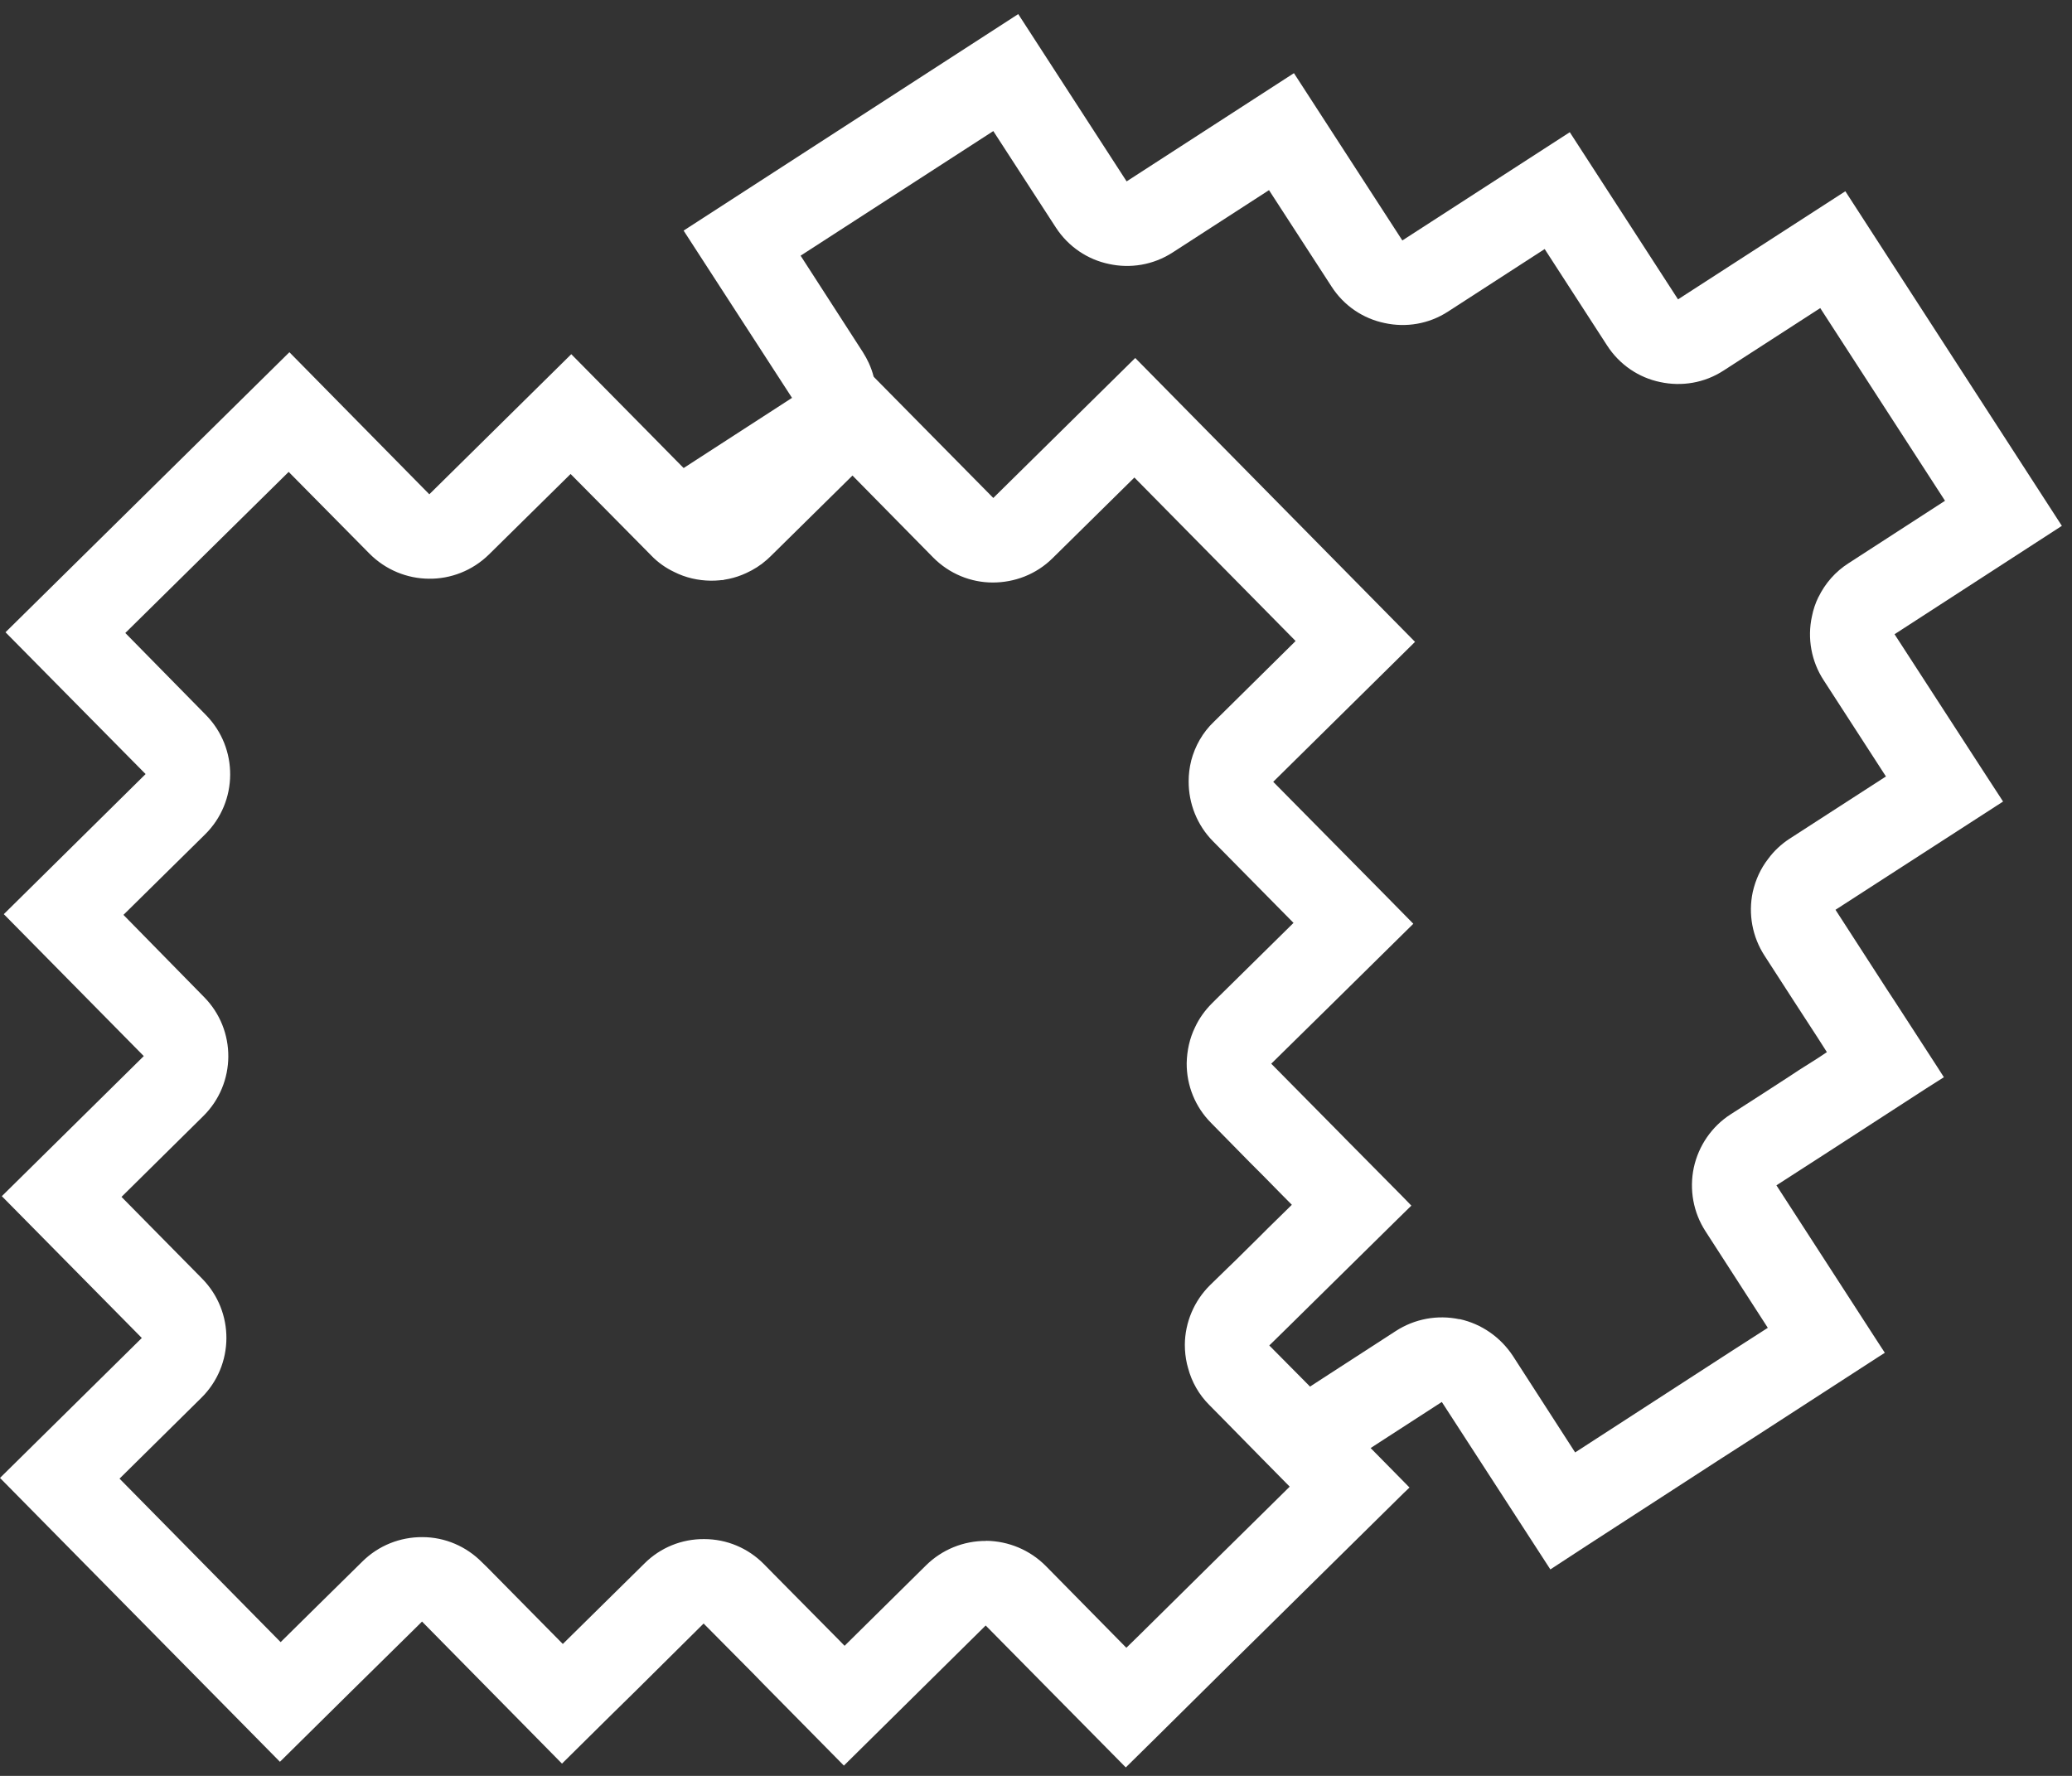
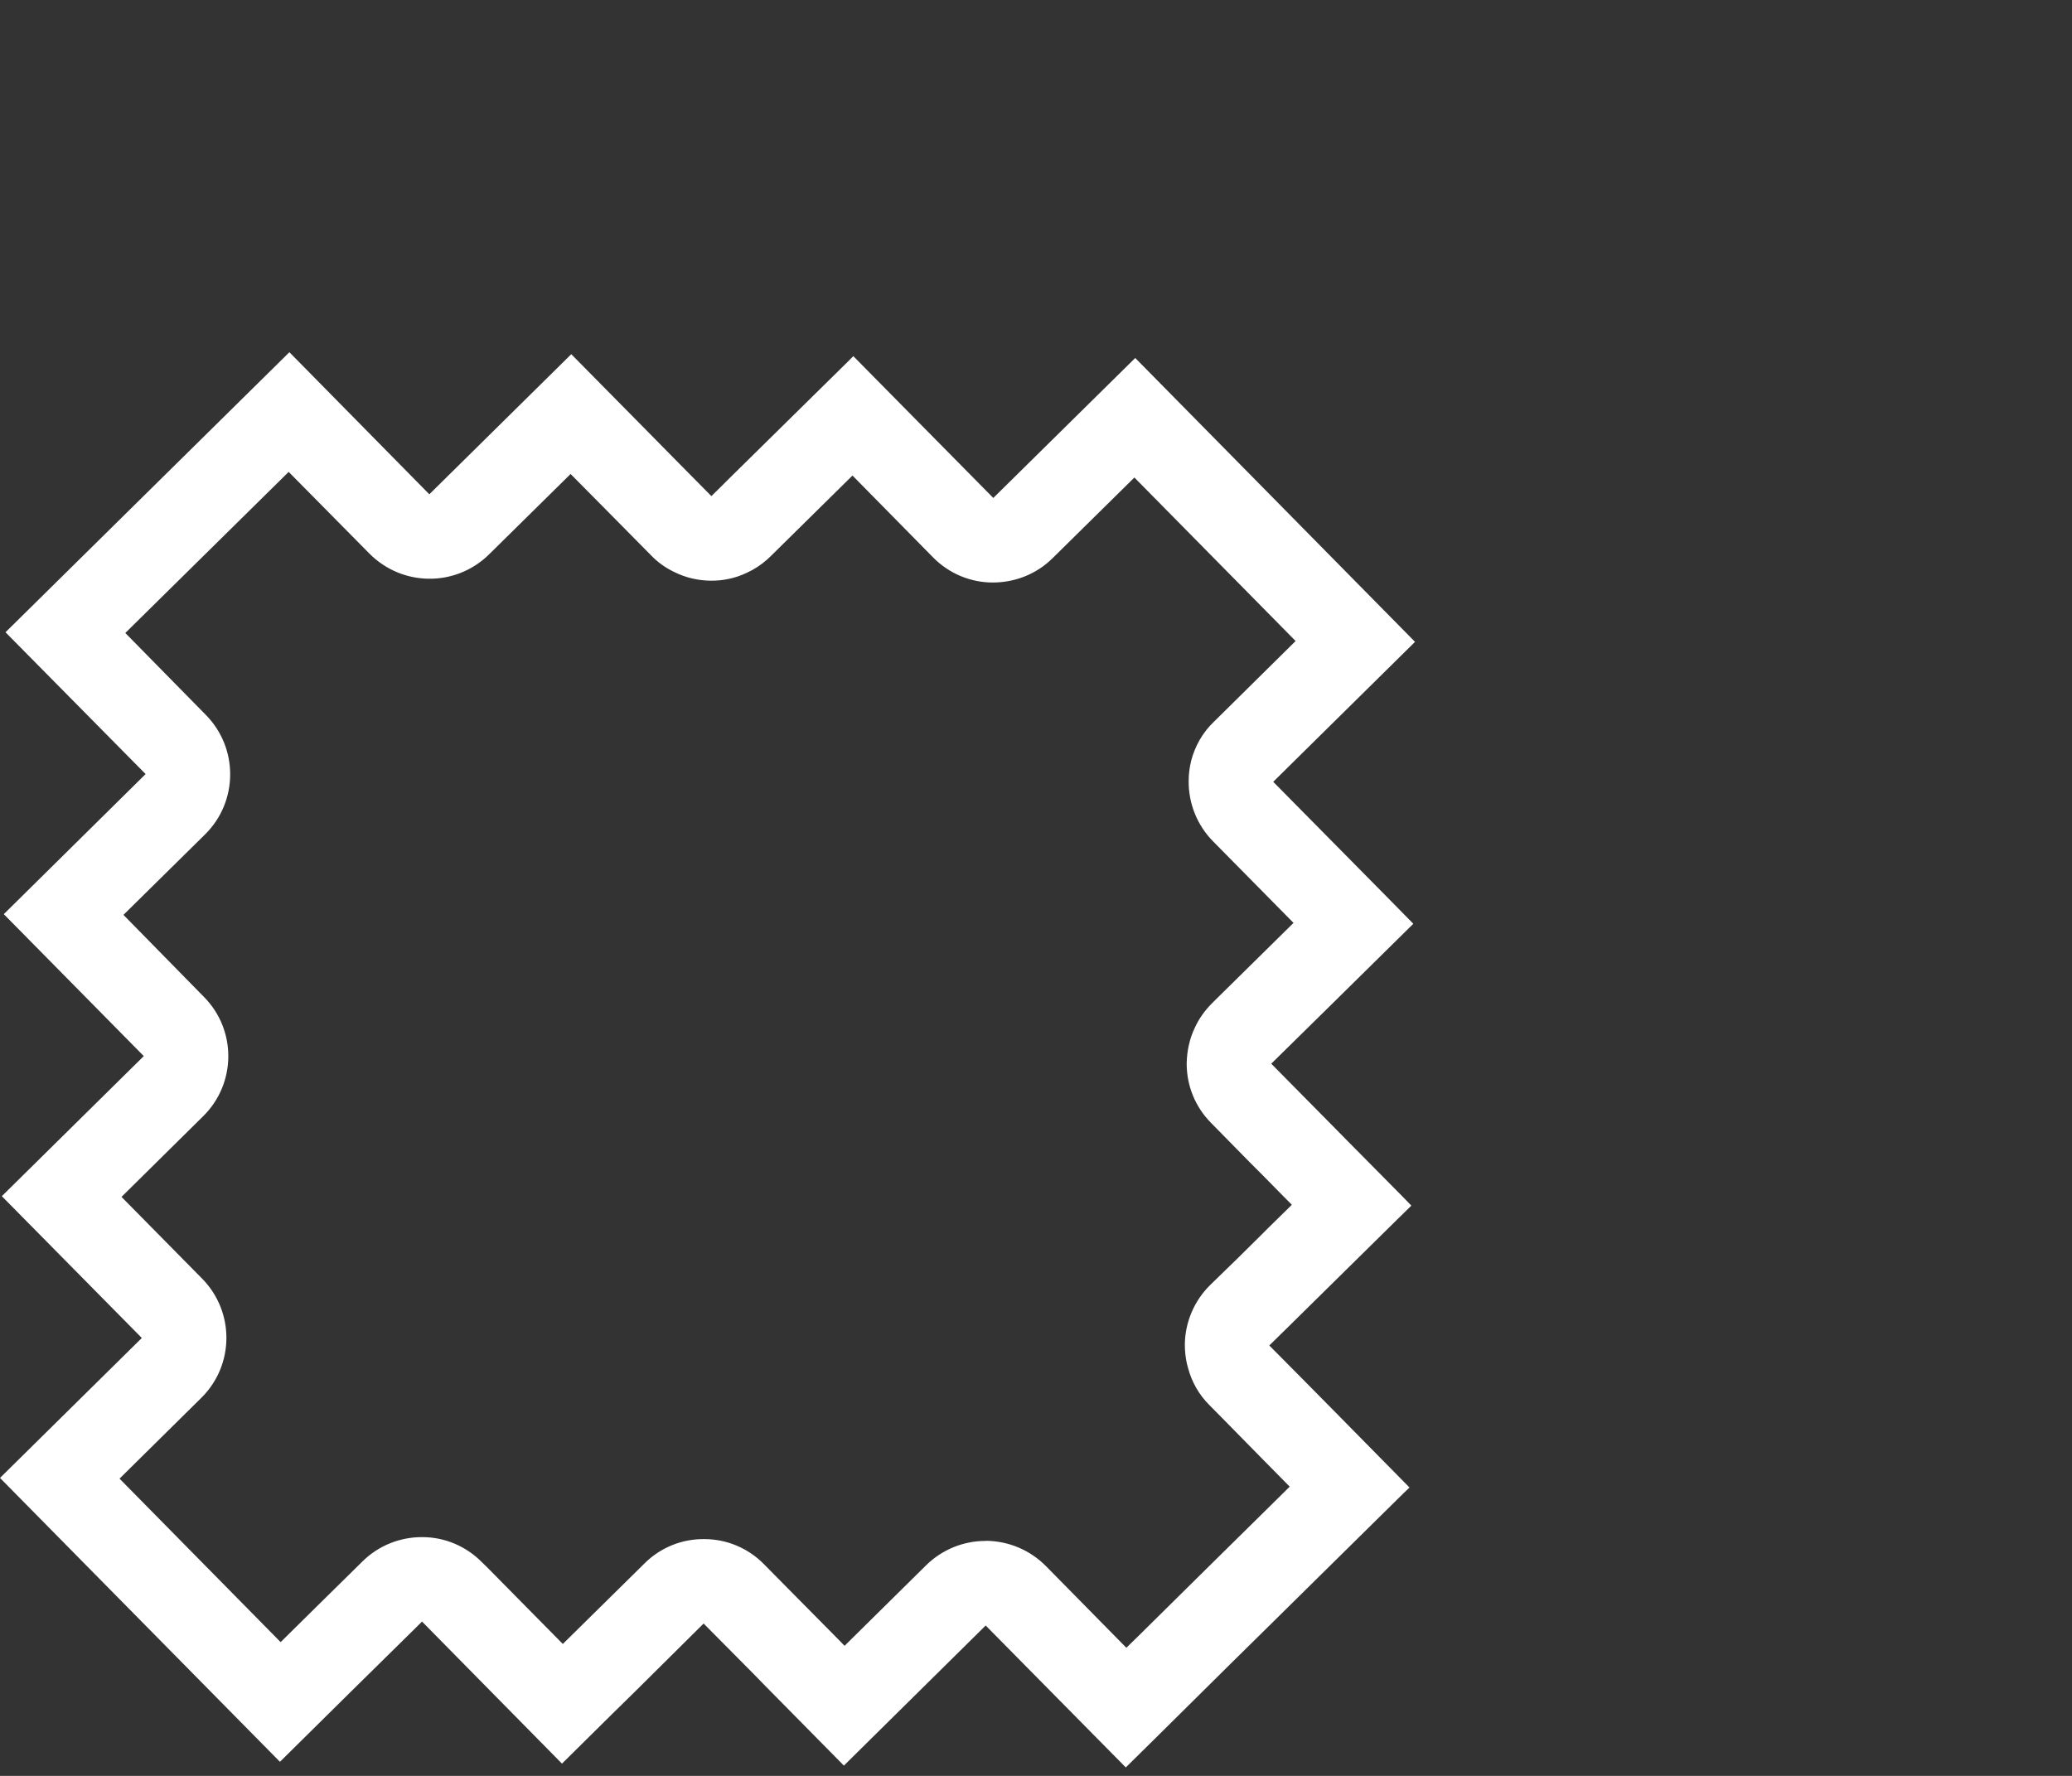
<svg xmlns="http://www.w3.org/2000/svg" width="84px" height="72px" viewBox="0 0 84 72" version="1.1">
  <rect x="0" y="0" width="84" height="72" fill="#333333" stroke="none" />
  <title>68B2AAC7-BF40-47AD-B6F0-0E4B147057B1</title>
  <desc>Created with sketchtool.</desc>
  <defs />
  <g id="Page-1" stroke="none" stroke-width="1" fill="none" fill-rule="evenodd">
    <g id="desktop_kumas-sayfası_V1_onay-popup-" transform="translate(-678, -286)" fill="#FFFFFF">
      <g id="Group-51" transform="translate(678, 286)">
        <path d="M50.869,38.966 L49.309,40.503 L49.132,40.68 C48.846,40.966 48.612,41.292 48.446,41.652 C48.229,42.097 48.12,42.594 48.109,43.103 C48.103,44.012 48.457,44.886 49.103,45.532 L50.652,47.109 L51.2,47.657 L51.885,48.354 L52.372,48.846 L52.023,49.189 L51.417,49.783 L51.034,50.166 L50.086,51.103 L49.714,51.463 L49.051,52.109 C48.412,52.743 48.04,53.612 48.034,54.52 C48.034,54.783 48.063,55.046 48.12,55.297 C48.132,55.354 48.148,55.412 48.166,55.469 C48.314,56.029 48.606,56.543 49.023,56.96 L49.514,57.457 L51.16,59.132 L52.269,60.257 L52.285,60.274 L51.057,61.486 L48.977,63.537 L46.189,66.292 L45.663,66.806 L42.4,63.492 C41.76,62.846 40.892,62.48 39.983,62.469 L39.977,62.474 C39.063,62.469 38.194,62.823 37.543,63.463 L34.24,66.726 L33.983,66.463 L31.382,63.834 L30.972,63.417 C30.332,62.766 29.463,62.4 28.554,62.4 C27.645,62.389 26.772,62.743 26.126,63.389 L22.817,66.652 L19.732,63.526 L19.543,63.343 C18.908,62.697 18.04,62.32 17.126,62.32 C16.217,62.314 15.343,62.663 14.691,63.309 L12.823,65.149 L11.377,66.577 L4.846,59.949 L8.154,56.68 C9.509,55.349 9.52,53.183 8.189,51.834 L4.926,48.526 L8.234,45.257 C9.583,43.932 9.6,41.754 8.262,40.412 L5.005,37.092 L8.314,33.829 C9.657,32.503 9.674,30.332 8.343,28.983 L5.08,25.663 L11.703,19.132 L14.972,22.44 C15.64,23.114 16.514,23.457 17.389,23.463 C18.262,23.474 19.148,23.143 19.823,22.48 L23.132,19.217 L24.423,20.52 L26.4,22.52 C26.674,22.806 26.994,23.029 27.332,23.189 C27.794,23.423 28.303,23.537 28.811,23.543 C29.303,23.549 29.8,23.446 30.252,23.234 C30.554,23.097 30.834,22.92 31.092,22.692 C31.142,22.646 31.194,22.6 31.24,22.554 L34.56,19.28 L37.823,22.594 C38.486,23.269 39.366,23.617 40.246,23.617 C41.12,23.617 42,23.297 42.674,22.629 L45.989,19.36 L52.525,25.989 L49.212,29.263 C48.754,29.697 48.446,30.252 48.291,30.84 L48.291,30.846 C48.223,31.114 48.189,31.394 48.189,31.669 C48.183,32.583 48.537,33.463 49.177,34.109 L52.44,37.417 L50.869,38.966 Z M57.297,37.452 L56.217,36.354 L51.617,31.697 L57.366,26.023 L46.023,14.514 L40.269,20.189 L34.617,14.463 L34.594,14.44 L34.314,14.72 L29.457,19.503 L29.2,19.76 L28.84,20.114 L27.36,18.617 L26.252,17.492 L23.16,14.36 L17.405,20.04 L11.732,14.28 L0.223,25.634 L5.903,31.383 L0.154,37.063 L5.829,42.817 L0.074,48.497 L5.749,54.246 L-0,59.92 L11.349,71.429 L14.217,68.594 L16.862,65.989 L17.109,65.743 L22.783,71.503 L24.829,69.48 L25.777,68.549 L28.525,65.823 L30.554,67.869 L30.943,68.269 L34.212,71.583 L39.96,65.903 L45.64,71.657 L46.885,70.429 L49.869,67.474 L51.389,65.977 L52.697,64.686 L56.897,60.543 L57.142,60.309 L56.811,59.972 L55.212,58.349 L54.103,57.223 L52.754,55.857 L52.612,55.714 L51.457,54.549 L51.617,54.394 L52.28,53.743 L53.08,52.954 L56.622,49.463 L57.217,48.88 L56.862,48.514 L55.223,46.857 L54.645,46.274 L54.252,45.874 L51.537,43.126 L53.966,40.737 L57.297,37.452 Z" id="Fill-1" />
-         <path d="M29.297,23.514 C28.931,23.463 28.577,23.36 28.24,23.189 C27.903,23.029 27.583,22.806 27.309,22.52 L25.332,20.52 L27.16,19.337 L27.714,18.977 L28.269,18.617 L32.109,16.131 L27.714,9.349 L41.28,0.571 L45.674,7.354 L52.457,2.966 L56.852,9.749 L63.64,5.36 L68.028,12.137 L74.811,7.754 L83.589,21.32 L76.806,25.714 L80.366,31.206 L81.206,32.497 L77.269,35.04 L74.412,36.886 L76.509,40.131 L76.817,40.6 L77.262,41.286 L78.532,43.246 L78.806,43.674 L78.103,44.12 L73.931,46.823 L72.983,47.434 L72.017,48.057 L72.908,49.434 L76.154,54.451 L76.412,54.846 L76.126,55.029 L71.177,58.234 L69.629,59.229 L67.84,60.389 L64.314,62.674 L62.852,63.629 L58.452,56.84 L56.12,58.349 L55.566,58.709 L55.012,59.069 L53.177,60.257 L52.069,59.131 L50.423,57.457 L49.931,56.96 C49.514,56.543 49.223,56.029 49.074,55.469 C49.229,54.897 49.537,54.377 49.96,53.954 L50.622,53.309 L52.486,56.177 L52.525,56.24 L52.686,56.491 L53.109,56.217 L53.663,55.857 L56.583,53.966 C57.349,53.469 58.274,53.297 59.166,53.486 L59.171,53.48 C60.063,53.674 60.834,54.217 61.332,54.971 L63.857,58.886 L64.474,58.486 L67.765,56.354 L70.217,54.766 L71.668,53.834 L69.142,49.92 C68.645,49.154 68.48,48.229 68.668,47.337 C68.862,46.446 69.4,45.669 70.154,45.183 L71.372,44.4 L72.492,43.674 L72.943,43.377 L73.657,42.926 L74.063,42.657 L73.691,42.074 L73.16,41.257 L72.737,40.606 L71.537,38.749 C71.04,37.983 70.869,37.057 71.057,36.166 C71.171,35.669 71.377,35.211 71.686,34.817 C71.92,34.497 72.217,34.223 72.548,34.006 L72.76,33.869 L74.6,32.68 L76.457,31.48 L73.931,27.577 C73.434,26.817 73.262,25.88 73.457,24.989 C73.509,24.72 73.6,24.451 73.72,24.206 L73.726,24.2 C73.994,23.651 74.412,23.171 74.943,22.834 L78.852,20.303 L73.794,12.491 L69.885,15.017 C69.092,15.537 68.166,15.674 67.309,15.491 C66.446,15.314 65.657,14.794 65.148,14 L62.622,10.097 L58.709,12.629 C57.92,13.143 56.994,13.286 56.132,13.097 C55.274,12.92 54.486,12.406 53.977,11.611 L51.446,7.709 L47.543,10.234 C46.749,10.749 45.817,10.891 44.96,10.703 C44.103,10.526 43.314,10.011 42.8,9.217 L40.269,5.314 L32.457,10.366 L34.983,14.28 C35.074,14.423 35.154,14.571 35.223,14.72 C35.303,14.897 35.372,15.086 35.417,15.269 C35.509,15.611 35.543,15.96 35.525,16.309 C35.474,17.371 34.931,18.394 33.972,19.017 L30.366,21.349 L30.069,21.543 L30.109,21.606 L30.903,22.84 L29.297,23.514 Z" id="Fill-4" />
      </g>
    </g>
  </g>
</svg>